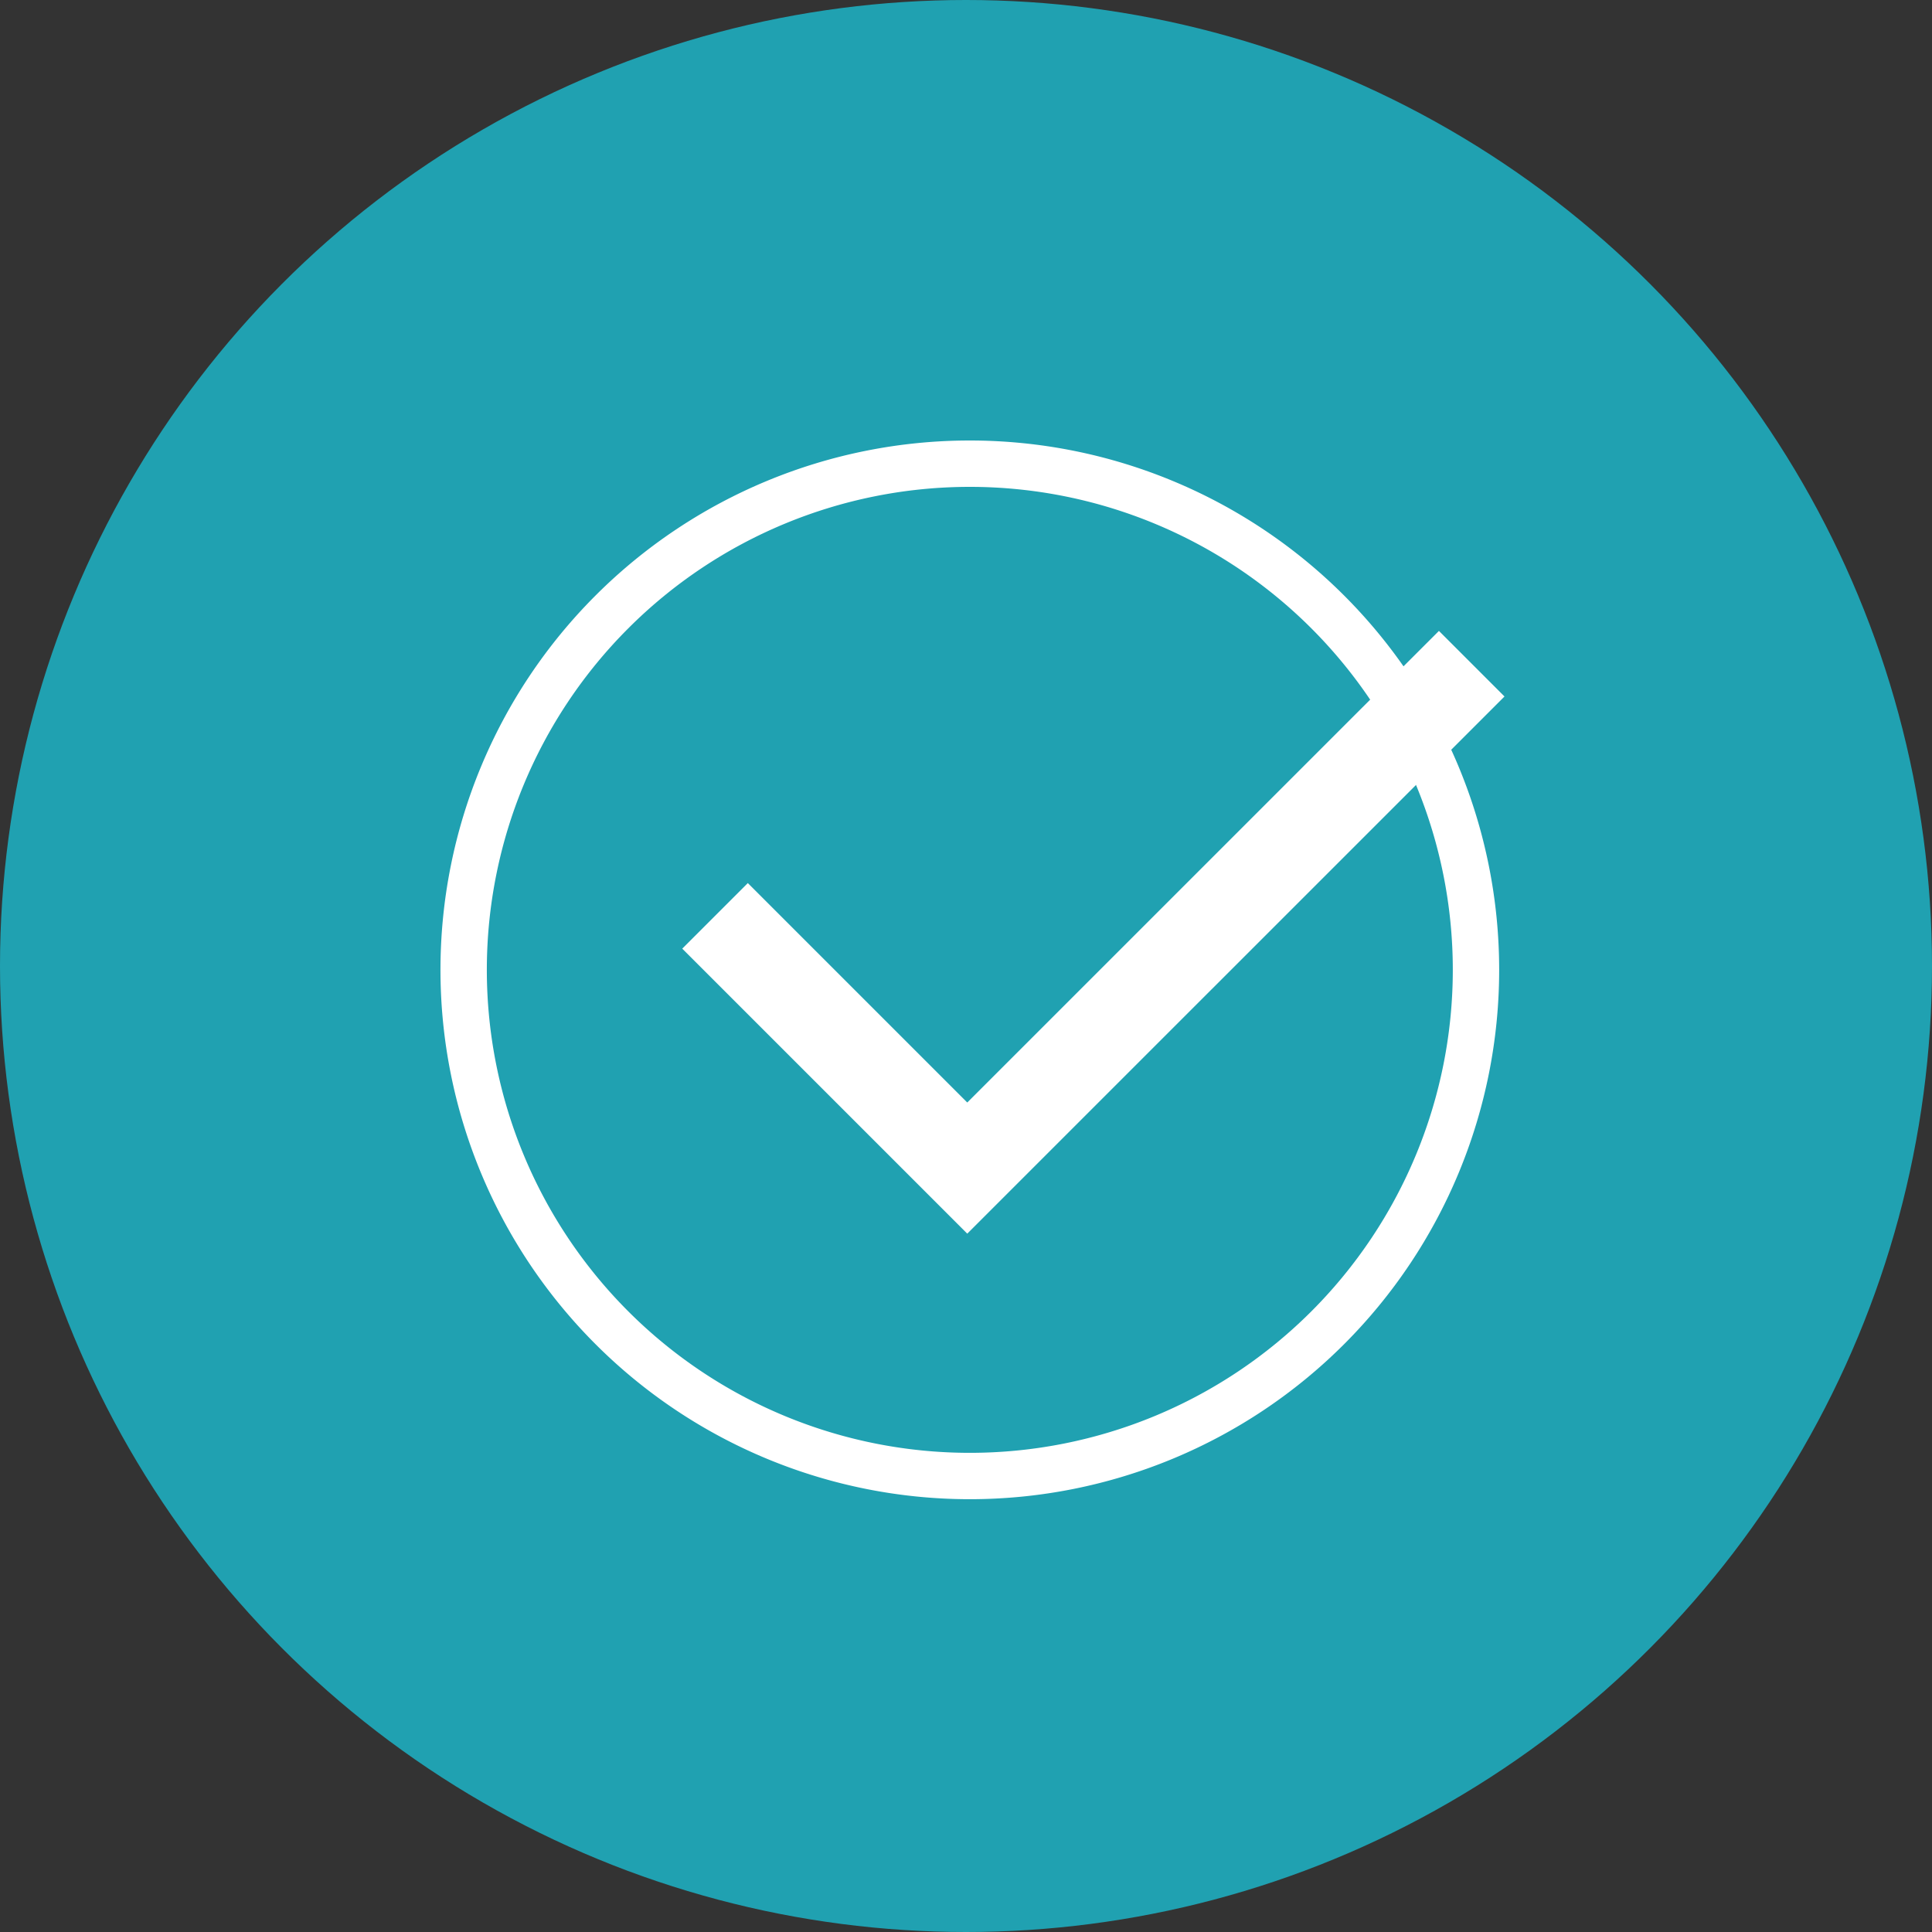
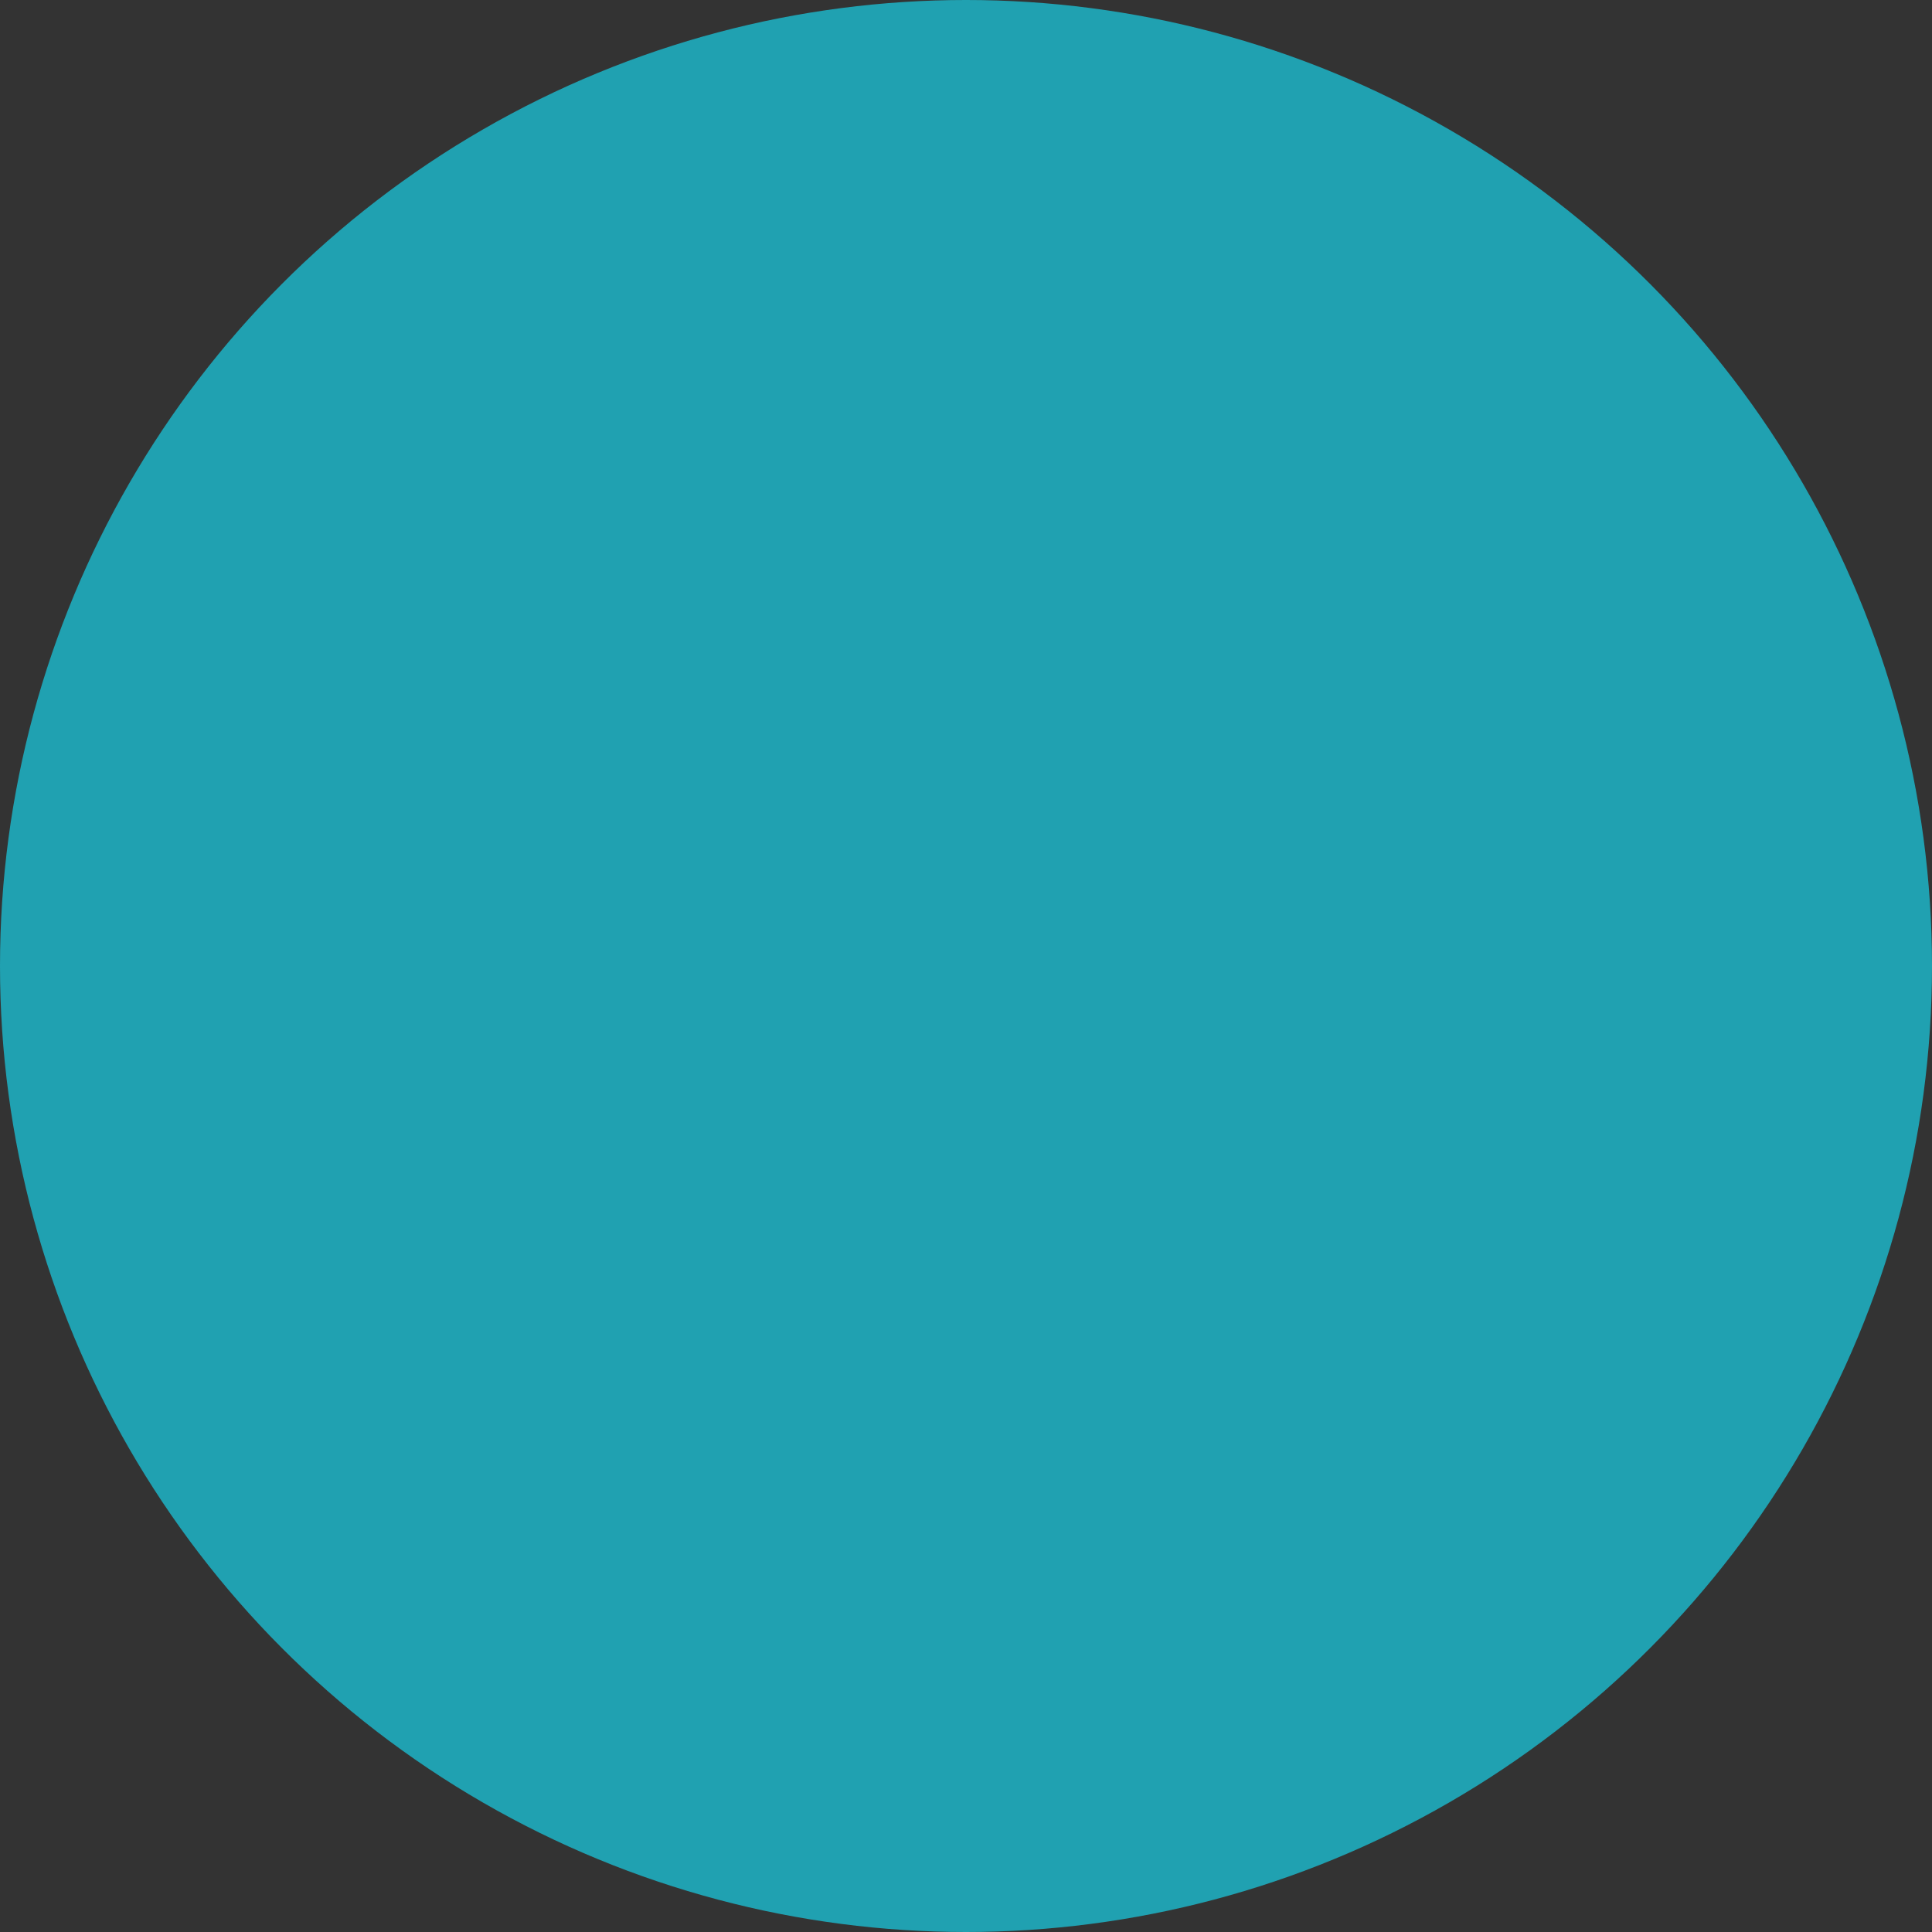
<svg xmlns="http://www.w3.org/2000/svg" width="125" height="125" viewBox="0 0 125 125">
  <rect x="0" y="0" width="125" height="125" fill="#333333" stroke="none" />
  <g id="Anmeldung" transform="translate(29.999 30.394)">
    <circle id="Ellipse_14" data-name="Ellipse 14" cx="62.5" cy="62.5" r="62.5" transform="translate(-29.999 -30.394)" fill="#20a1b1" />
-     <path id="Pfad_90" data-name="Pfad 90" d="M32.749,0A32.749,32.749,0,1,1,0,32.749,32.749,32.749,0,0,1,32.749,0Z" transform="translate(-0.001 -0.394)" fill="none" stroke="#fff" stroke-width="3" />
-     <path id="Pfad_84" data-name="Pfad 84" d="M304.708,618.215l16.319,16.319L353.665,601.9" transform="translate(-288.445 -589.353)" fill="none" stroke="#fff" stroke-width="6" />
  </g>
</svg>